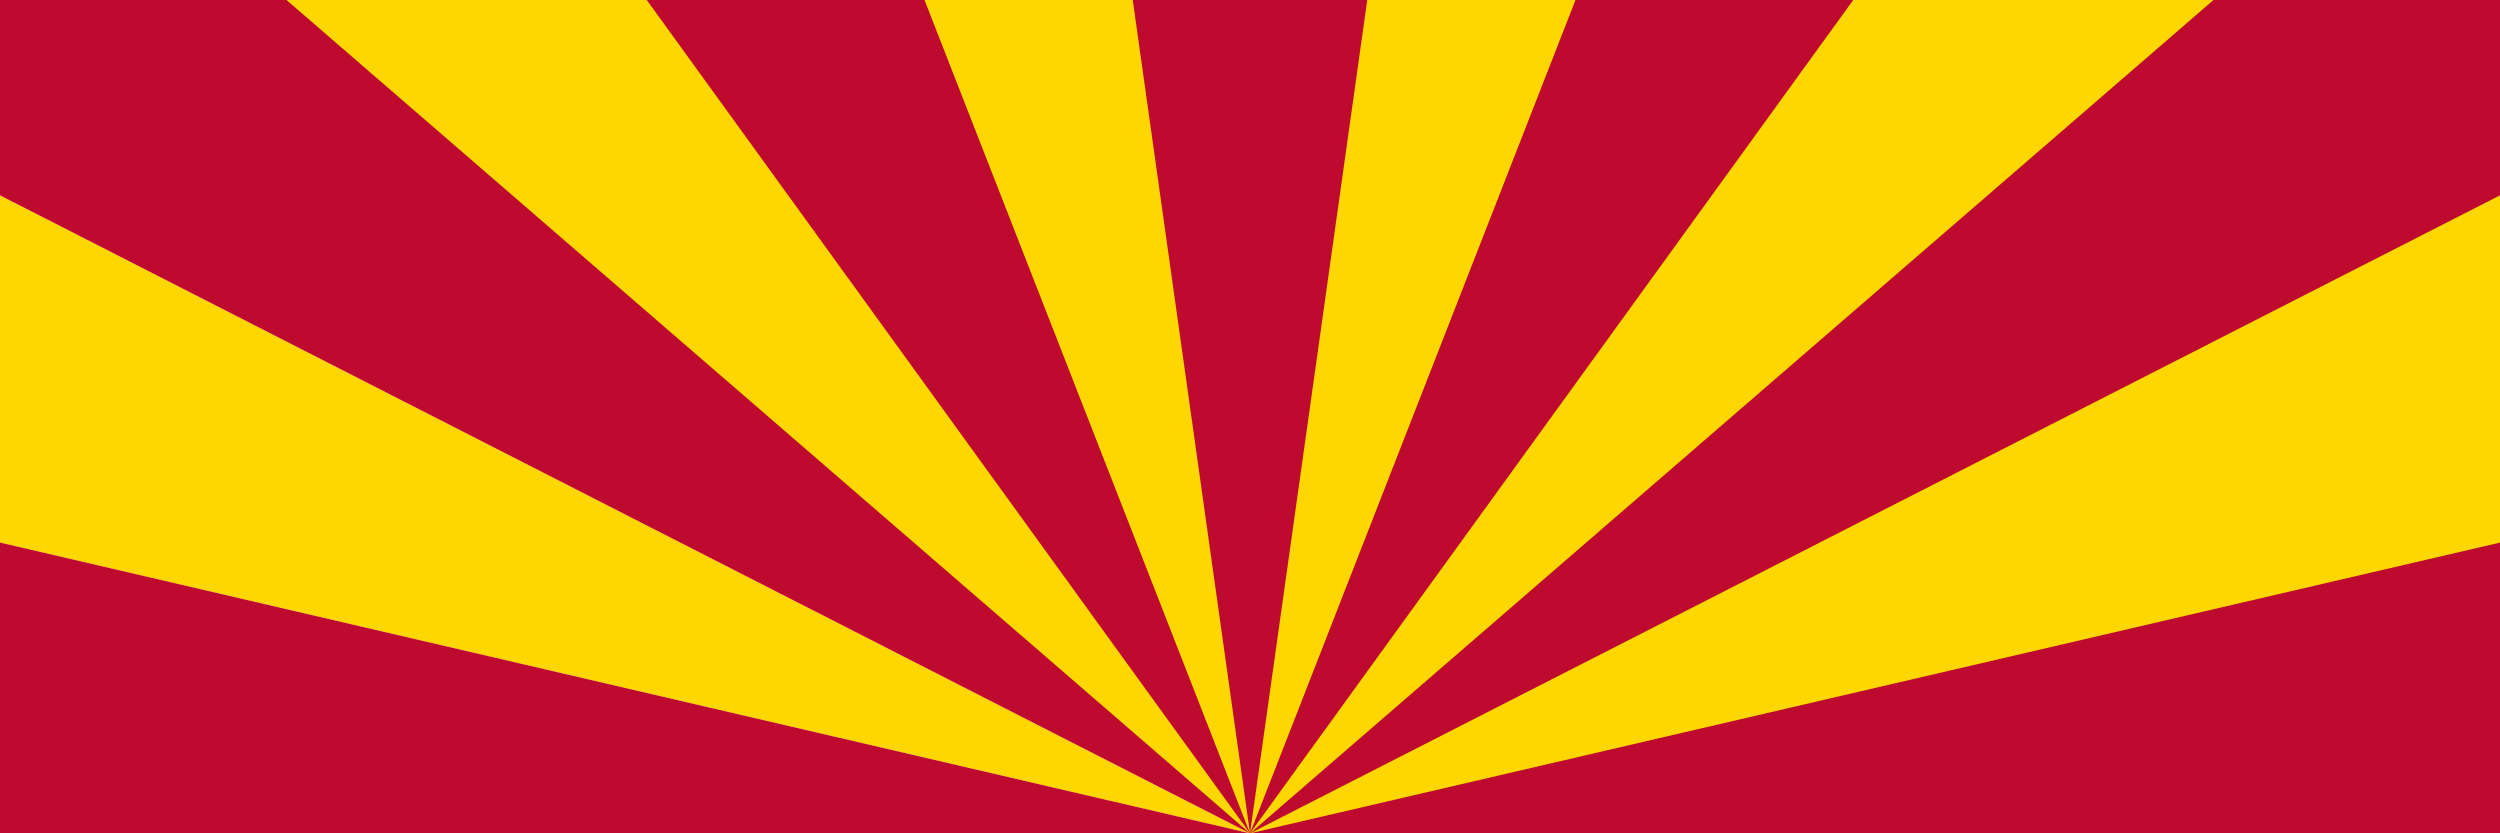
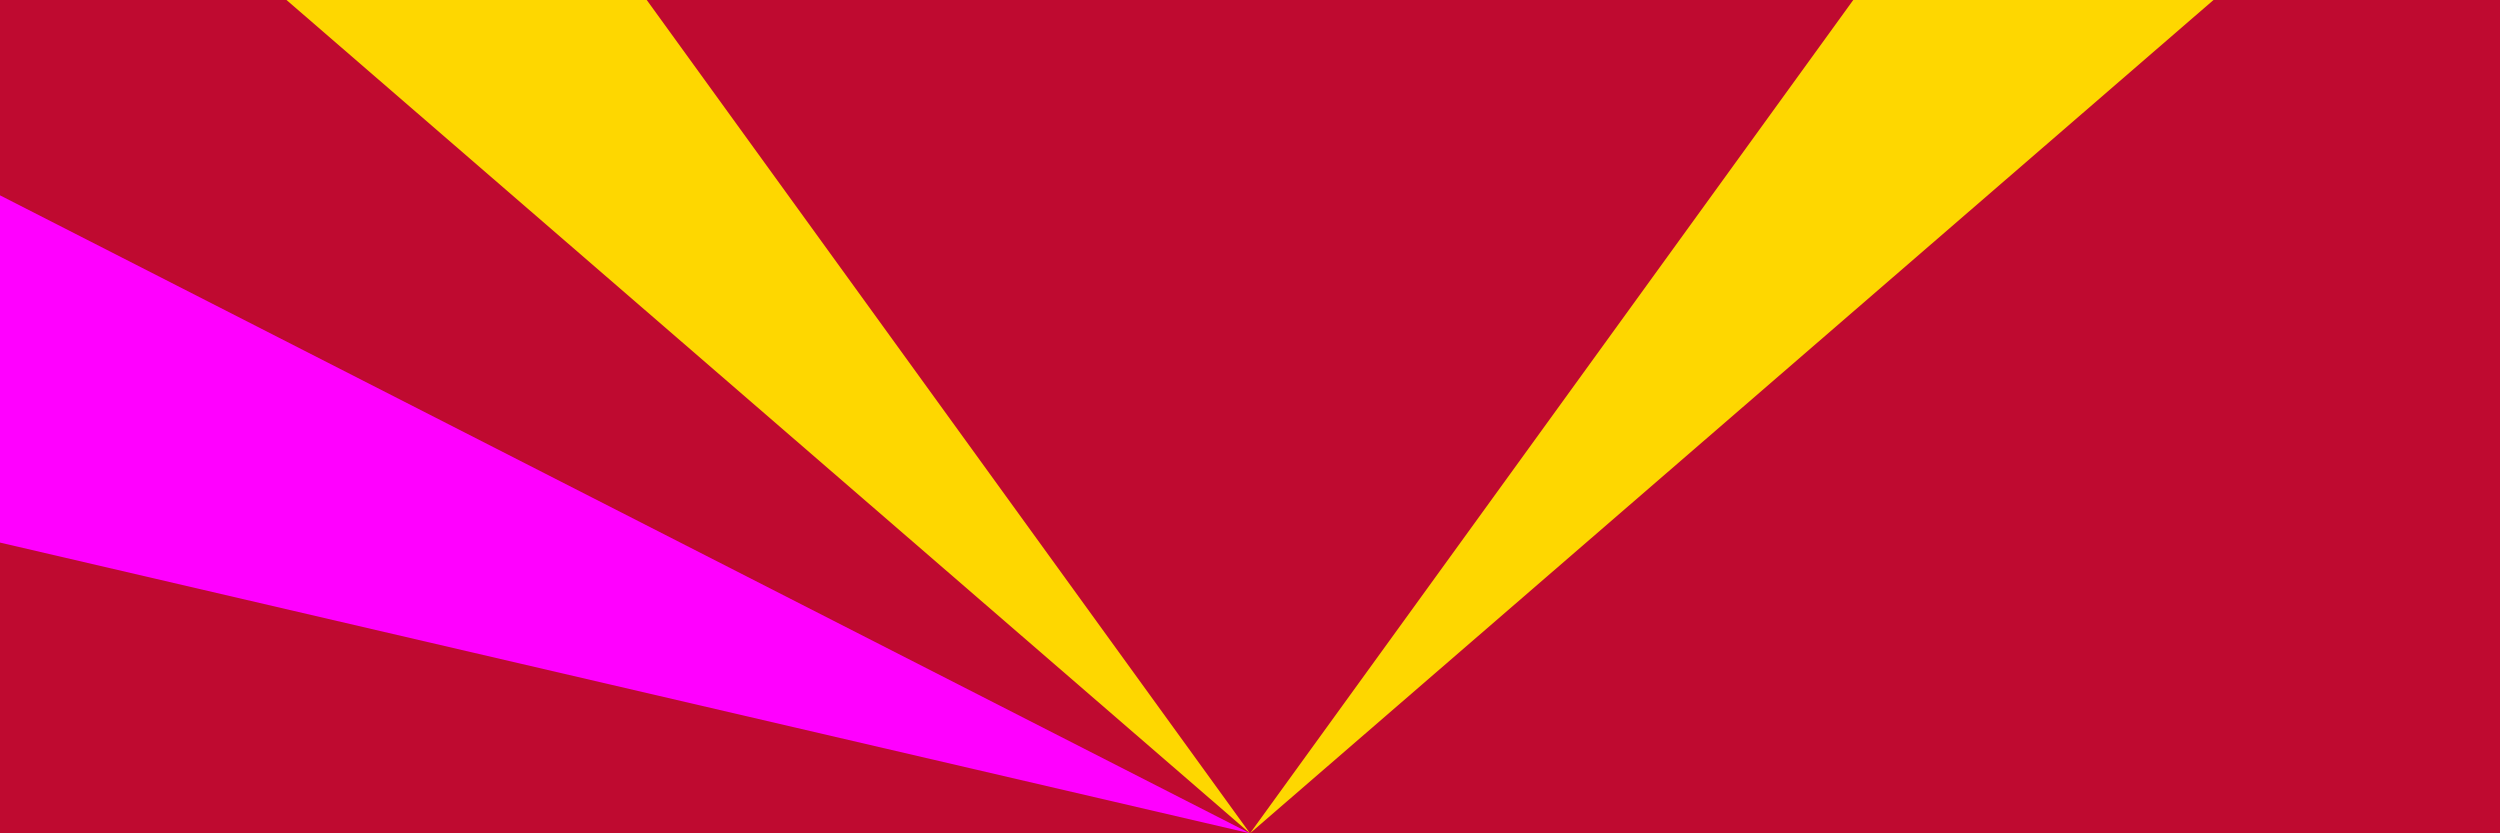
<svg xmlns="http://www.w3.org/2000/svg" xmlns:xlink="http://www.w3.org/1999/xlink" version="1.1" width="1000" height="333.333" id="svg2">
  <defs id="defs22" />
-   <rect width="1000" height="666.667" id="rect4" style="fill:#002868" />
  <path d="M 0,0 L 1000,0 L 1000,333.333 L 0,333.333 z" id="rect6" style="fill:#bf0a30" />
  <use transform="matrix(-1,0,0,1,1000,0)" id="use3885" x="0" y="0" width="1000" height="666.667" xlink:href="#path3787" />
  <use transform="matrix(-1,0,0,1,1000,0)" id="use3887" x="0" y="0" width="1000" height="666.667" xlink:href="#path3805" />
  <use transform="matrix(-1,0,0,1,1000,0)" id="use3889" x="0" y="0" width="1000" height="666.667" xlink:href="#path3811" />
  <path d="M 0,217.033 L 500,333.334 L 0,78.133 z" id="path3783" style="fill:#ff00ff;stroke:none" />
-   <path d="M 0,217.033 L 500,333.334 L 0,78.133 z" id="path3787" style="fill:#fed700;fill-opacity:1;stroke:none" />
  <path d="M 114.6,8.7011719e-5 L 500,333.333 L 258.7,2.1011719e-5 z" id="path3805" style="fill:#fed700;fill-opacity:1;stroke:none" />
-   <path d="M 369.8,8.7011719e-5 L 500,333.333 L 453.1,2.1011719e-5 z" id="path3811" style="fill:#fed700;fill-opacity:1;stroke:none" />
+   <path d="M 369.8,8.7011719e-5 L 500,333.333 z" id="path3811" style="fill:#fed700;fill-opacity:1;stroke:none" />
</svg>